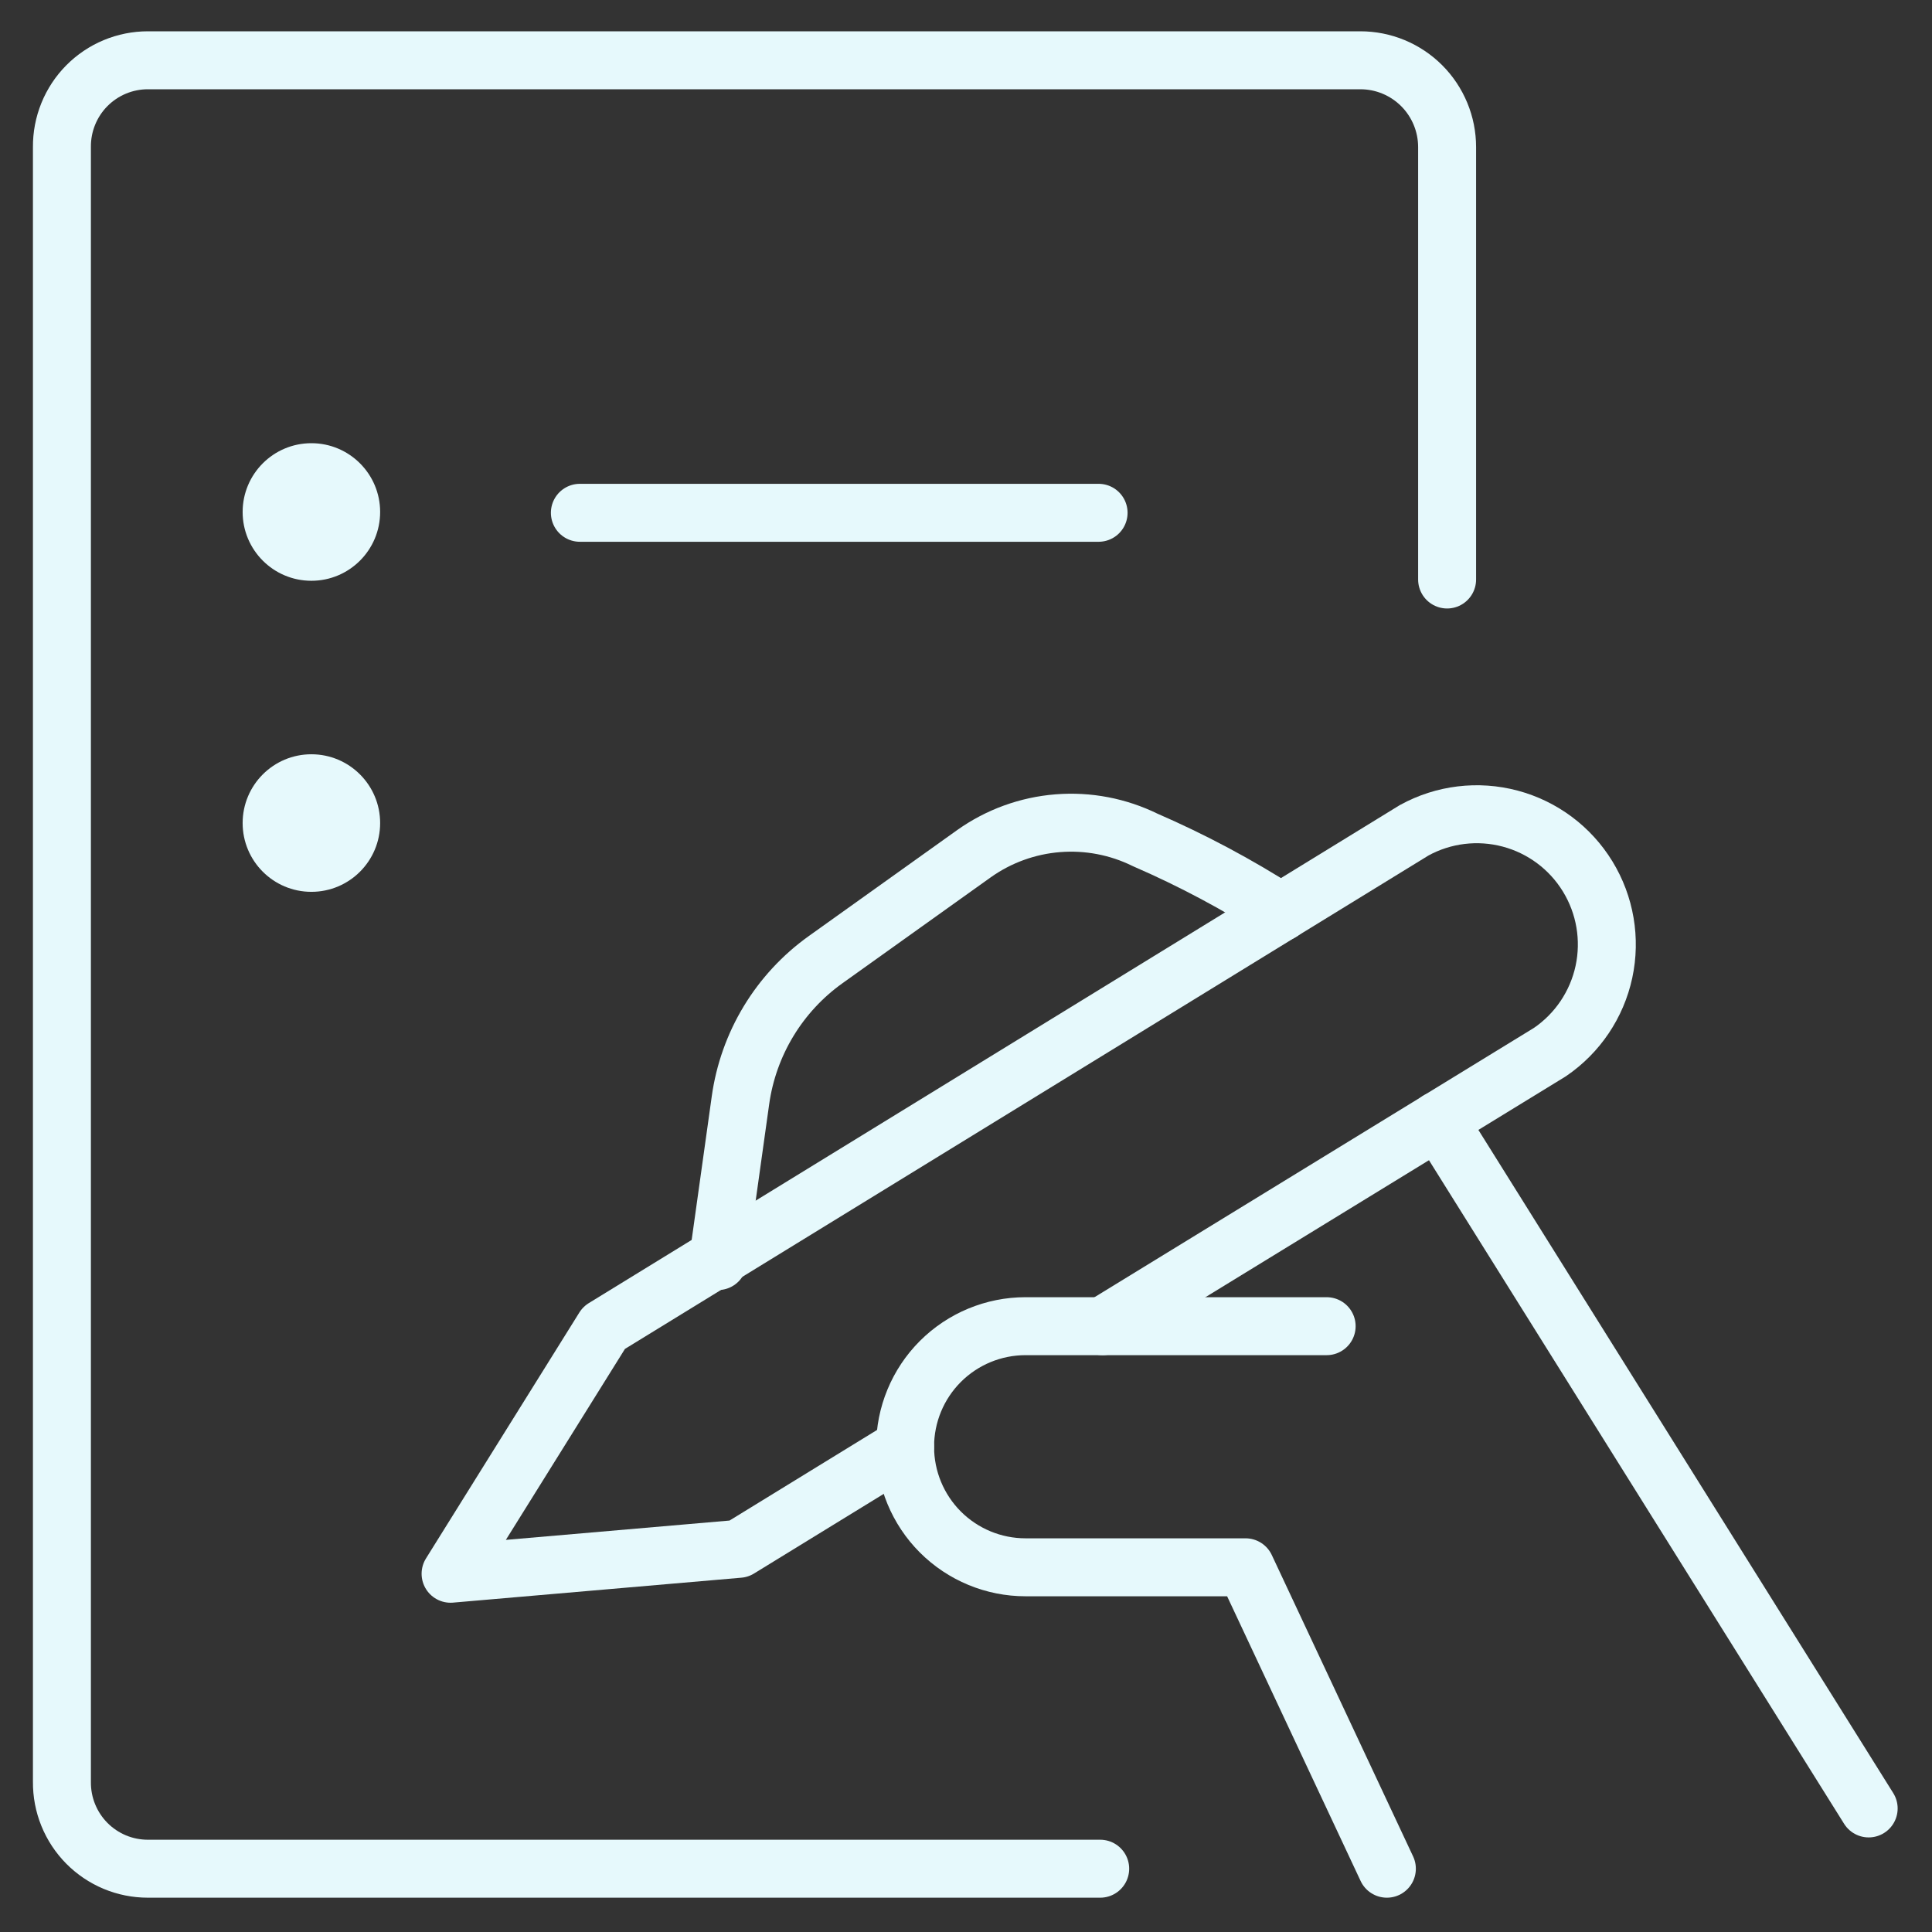
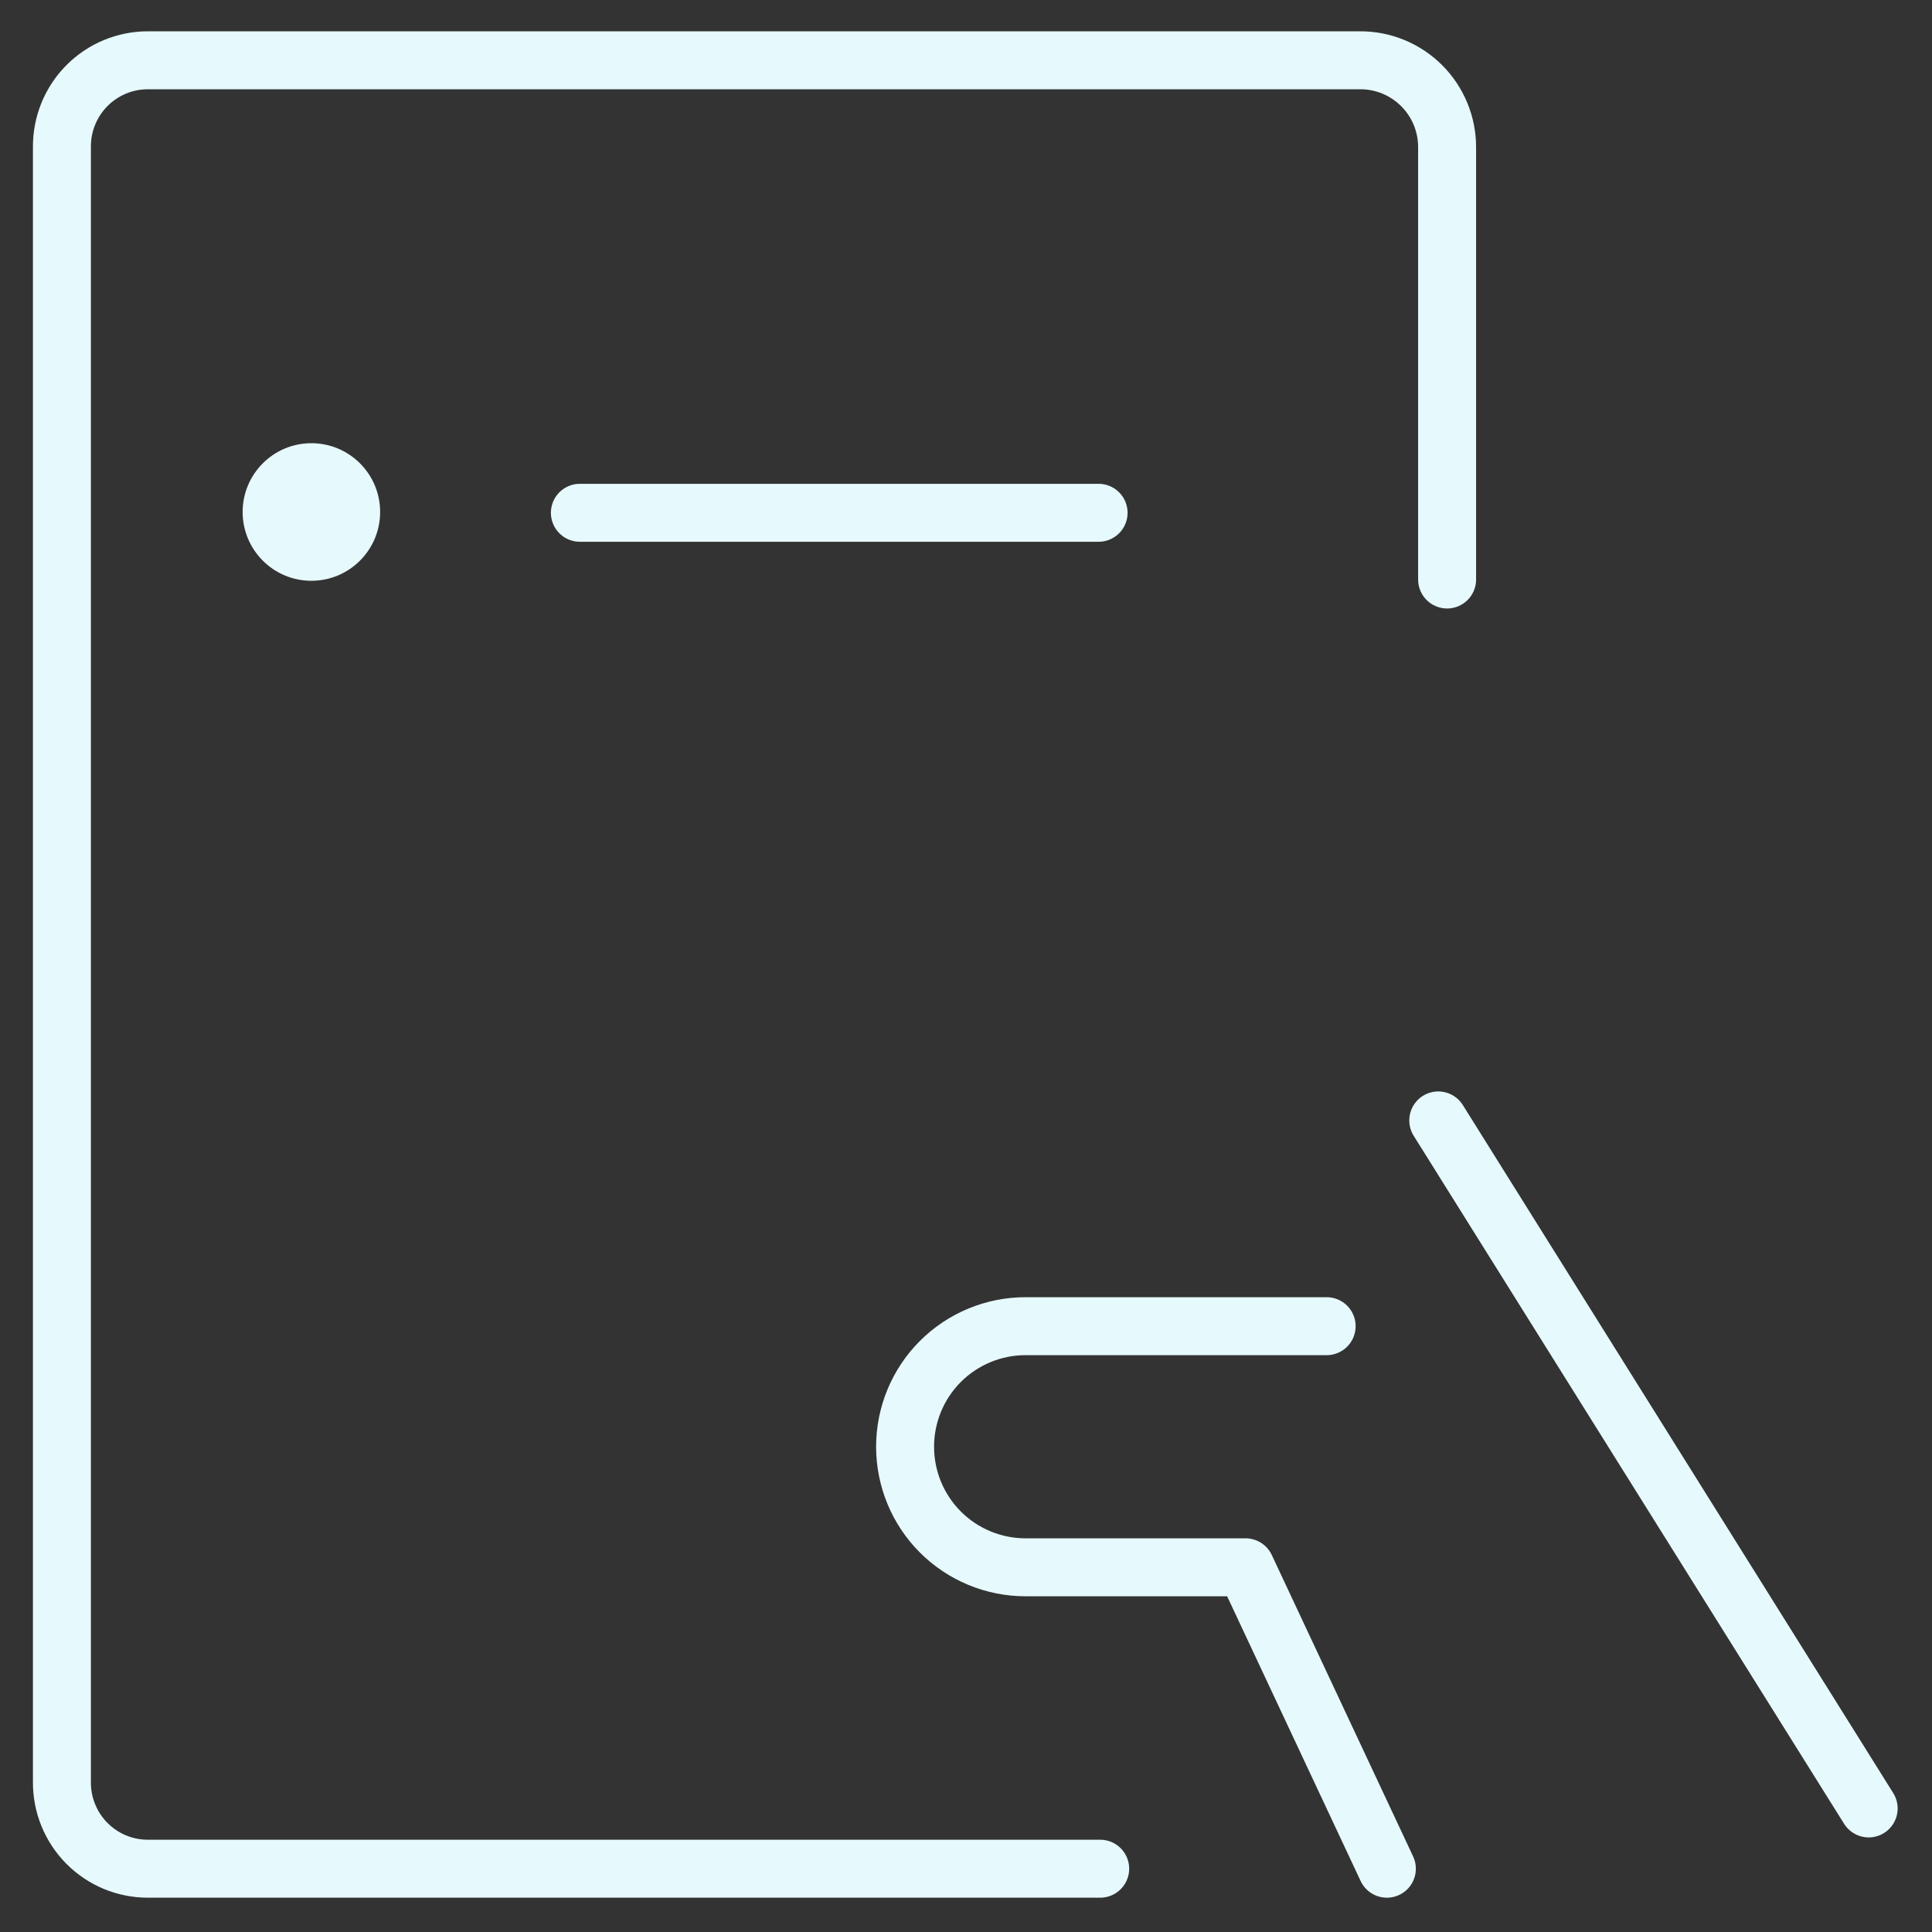
<svg xmlns="http://www.w3.org/2000/svg" width="100" height="100" viewBox="0 0 100 100" fill="none">
  <rect x="0" y="0" width="100" height="100" fill="#333333" stroke="none" />
  <path d="M56.946 96.724H7.653C7.065 96.724 6.483 96.608 5.941 96.382C5.399 96.155 4.907 95.824 4.493 95.406C4.08 94.988 3.753 94.492 3.532 93.947C3.311 93.403 3.2 92.82 3.205 92.231V7.613C3.2 7.025 3.311 6.442 3.532 5.897C3.753 5.352 4.08 4.856 4.493 4.439C4.907 4.021 5.399 3.689 5.941 3.463C6.483 3.237 7.065 3.12 7.653 3.12H70.413C71.002 3.12 71.586 3.236 72.131 3.462C72.675 3.688 73.17 4.019 73.587 4.436C74.004 4.853 74.334 5.349 74.56 5.894C74.786 6.439 74.902 7.023 74.902 7.613V29.995" stroke="#E6F9FC" stroke-width="3" stroke-linecap="round" stroke-linejoin="round" />
  <path d="M30.014 26.542H56.863" stroke="#E6F9FC" stroke-width="3" stroke-linecap="round" stroke-linejoin="round" />
-   <path d="M66.298 47.218C64.061 45.784 61.712 44.532 59.274 43.474C57.871 42.784 56.308 42.485 54.75 42.61C53.192 42.734 51.696 43.277 50.421 44.181L42.732 49.673C41.542 50.523 40.538 51.607 39.78 52.859C39.023 54.111 38.528 55.504 38.326 56.953L37.162 65.273" stroke="#E6F9FC" stroke-width="3" stroke-linecap="round" stroke-linejoin="round" />
-   <path fill-rule="evenodd" clip-rule="evenodd" d="M12.559 42.601C12.559 40.637 14.15 39.041 16.117 39.041C18.084 39.041 19.676 40.637 19.676 42.601C19.676 44.566 18.084 46.161 16.117 46.161C14.15 46.161 12.559 44.566 12.559 42.601Z" fill="#E6F9FC" />
  <path fill-rule="evenodd" clip-rule="evenodd" d="M12.559 26.5C12.559 24.536 14.15 22.94 16.117 22.94C18.084 22.94 19.676 24.536 19.676 26.5C19.676 28.465 18.084 30.061 16.117 30.061C14.15 30.061 12.559 28.465 12.559 26.5Z" fill="#E6F9FC" />
  <path d="M96.722 93.604L74.444 57.993" stroke="#E6F9FC" stroke-width="3" stroke-linecap="round" stroke-linejoin="round" />
-   <path d="M57.072 68.644L80.222 54.457C81.653 53.483 82.654 51.996 83.019 50.303C83.383 48.61 83.082 46.842 82.178 45.365C81.275 43.888 79.838 42.816 78.166 42.371C76.494 41.926 74.715 42.142 73.198 42.975L31.261 68.727L23.322 81.457L38.243 80.167L46.847 74.884" stroke="#E6F9FC" stroke-width="3" stroke-linecap="round" stroke-linejoin="round" />
  <path d="M68.667 68.643H53.081C51.428 68.643 49.842 69.3 48.672 70.47C47.503 71.64 46.847 73.228 46.847 74.883C46.847 76.538 47.503 78.125 48.672 79.296C49.842 80.466 51.428 81.123 53.081 81.123H64.469L71.784 96.724" stroke="#E6F9FC" stroke-width="3" stroke-linecap="round" stroke-linejoin="round" />
</svg>